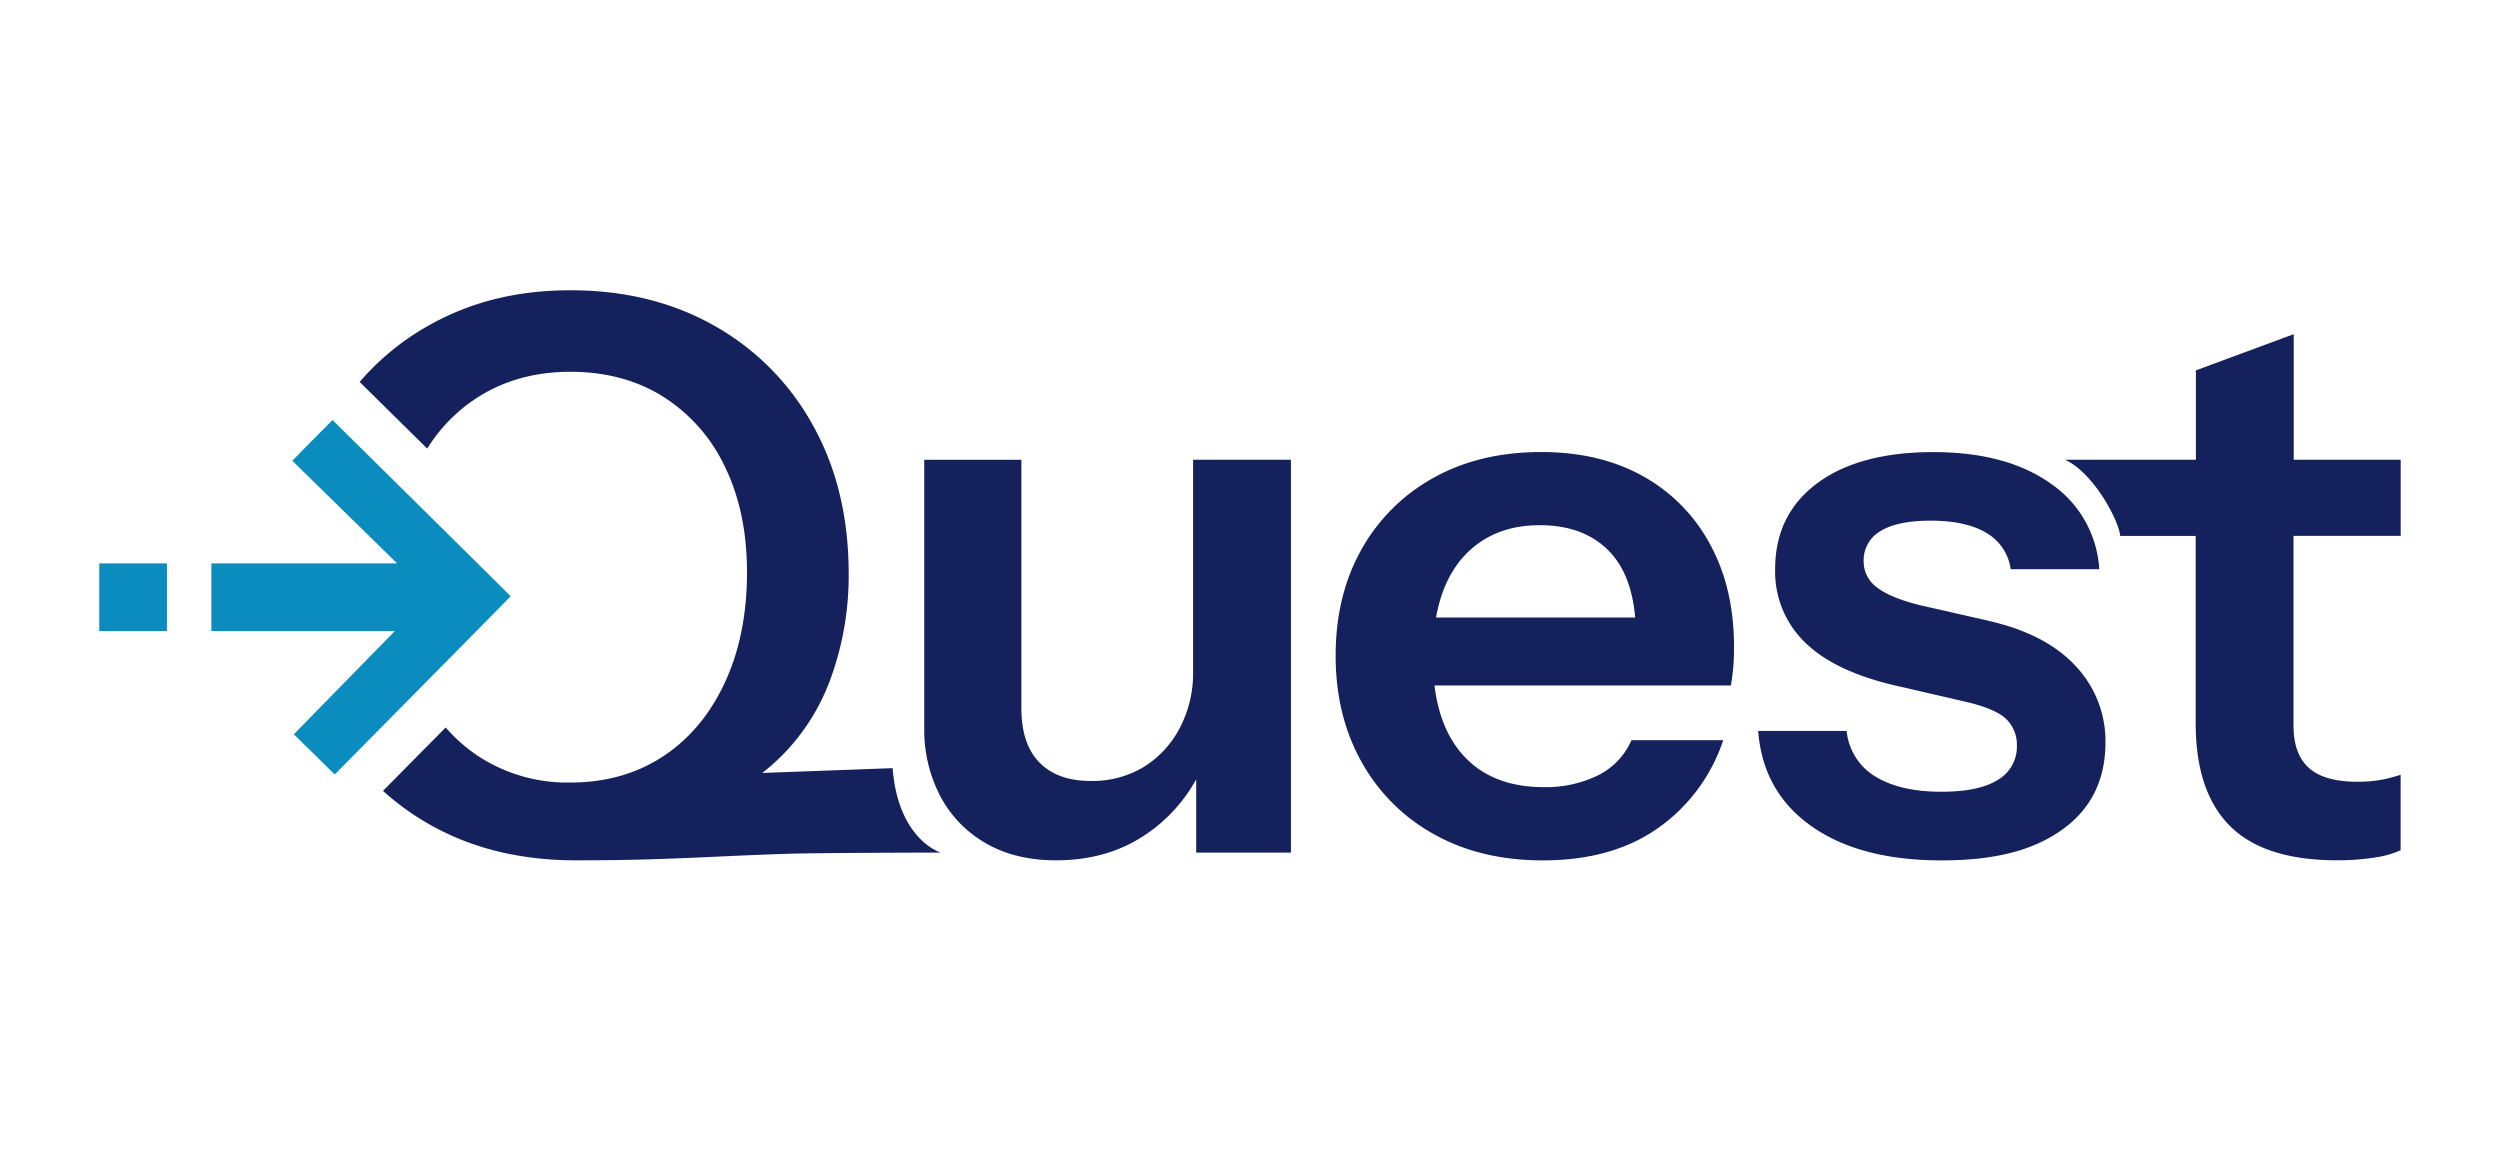
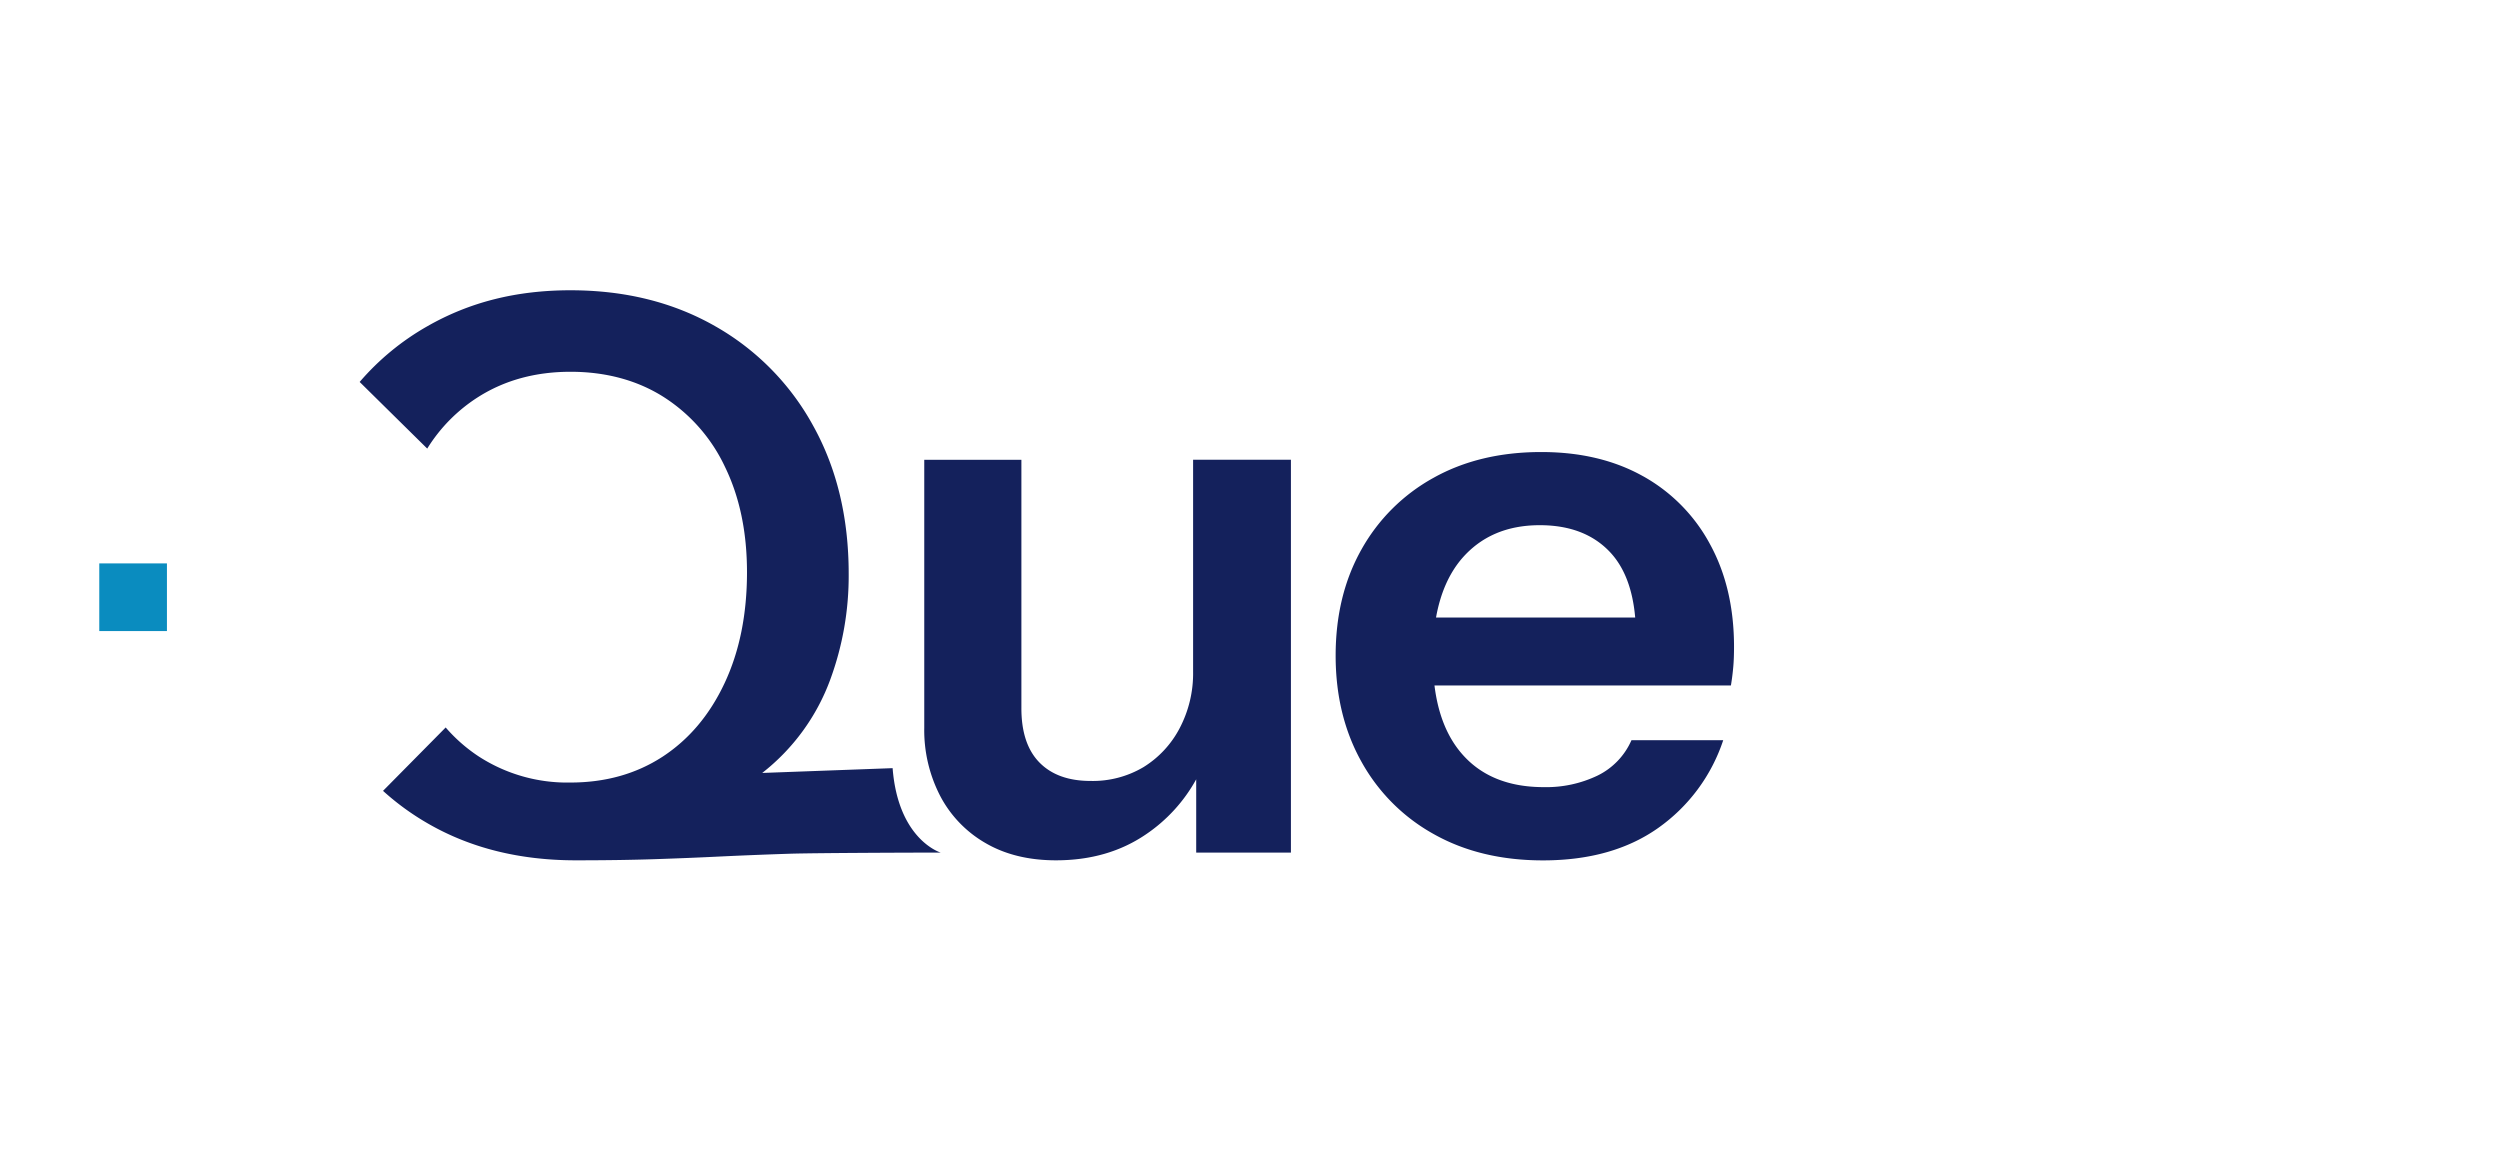
<svg xmlns="http://www.w3.org/2000/svg" id="b126c781-85d0-4236-8294-3e5abaa5c685" data-name="Layer 1" viewBox="0 0 724.5 333.43">
  <defs>
    <style>.a76d94d1-53a4-4ad9-8bc5-47652b0a5dd4{fill:none;}.aa126ab0-a839-4f22-9e24-6f9a7f04afa5{clip-path:url(#a2e0c2bd-96ce-41a0-80ad-343631bdf39d);}.f68eec71-dfcb-4821-a3b5-0499832c3acf{fill:#14215c;}.ee42b6b8-b2ea-4918-84b8-b8f51ffe7ed6{fill:#0a8cbf;}</style>
    <clipPath id="a2e0c2bd-96ce-41a0-80ad-343631bdf39d">
      <rect class="a76d94d1-53a4-4ad9-8bc5-47652b0a5dd4" x="28.77" y="84.12" width="666.95" height="165.2" />
    </clipPath>
  </defs>
  <title>quest-new_logo</title>
  <g class="aa126ab0-a839-4f22-9e24-6f9a7f04afa5">
    <path class="f68eec71-dfcb-4821-a3b5-0499832c3acf" d="M345.76,194.63a34.09,34.09,0,0,1-3.9,16.41,29.09,29.09,0,0,1-10.49,11.28,28.8,28.8,0,0,1-15.3,4q-9.6,0-14.85-5.36T296,205.13V133.25H267.85v77.69a41.46,41.46,0,0,0,4.58,19.65,33.86,33.86,0,0,0,13.17,13.73q8.58,5,20.43,5,15,0,26-7.48a46,46,0,0,0,14.63-16v21.25h27.45V133.23H345.76v61.39Z" />
    <path class="f68eec71-dfcb-4821-a3b5-0499832c3acf" d="M476.14,138q-12.51-7-29.47-7-17.87,0-31.25,7.48a53.47,53.47,0,0,0-20.87,20.76q-7.47,13.29-7.48,30.7t7.48,30.81a53.64,53.64,0,0,0,21,21q13.52,7.59,31.6,7.59,20.08,0,33.37-9.38a50.58,50.58,0,0,0,18.87-25.45H472.8A20.57,20.57,0,0,1,463,224.75a34.36,34.36,0,0,1-15.62,3.36q-15.41,0-23.78-9.72-6.37-7.39-7.89-19.75h85.91c.3-1.78.52-3.58.68-5.36s.22-3.72.22-5.81q0-17-6.92-29.69A49.1,49.1,0,0,0,476.15,138ZM446.23,152.2q13.17,0,20.54,8c4.05,4.42,6.4,10.68,7.11,18.76H416.16c1.24-6.93,3.7-12.61,7.41-17Q431.94,152.2,446.23,152.2Z" />
-     <path class="f68eec71-dfcb-4821-a3b5-0499832c3acf" d="M576.25,179.89l-19.64-4.46c-6-1.48-10.19-3.24-12.72-5.24a9.19,9.19,0,0,1-3.8-7.48,9.72,9.72,0,0,1,4.91-8.82c3.27-2,8.11-3,14.51-3,6.84,0,12.25,1.19,16.19,3.57a14.39,14.39,0,0,1,7,10.49h25.67a32.35,32.35,0,0,0-14.17-24.88q-12.84-9.06-34-9.05c-14.14,0-25.49,3-33.6,9.05s-12.16,14.32-12.16,24.88a28.48,28.48,0,0,0,9,21.55q9,8.59,27.8,12.61l18.3,4.24q8.7,2,11.83,5a10.29,10.29,0,0,1,3.12,7.7,11.08,11.08,0,0,1-5.47,9.93q-5.46,3.47-16.41,3.47-12,0-19.2-4.46a17.32,17.32,0,0,1-8.25-13.17H509.52q1.34,17.64,15.4,27.58t37.74,9.94c15.78,0,26.71-3,35-8.93s12.5-14.36,12.5-25.24a31.61,31.61,0,0,0-8.59-22.09q-8.61-9.39-25.34-13.17Z" />
-     <path class="f68eec71-dfcb-4821-a3b5-0499832c3acf" d="M695.72,155.34v-22.1h-31V96.84l-28.35,10.49v25.9H598.44c8.39,3.85,15.62,17.7,16,22.09h21.87v54.25q0,19.88,9.94,29.8t30.92,9.94a68.87,68.87,0,0,0,10.94-.79,27.39,27.39,0,0,0,7.59-2.12V224.52A41.35,41.35,0,0,1,690,226a37.94,37.94,0,0,1-6.81.55q-9.6,0-14.06-4c-3-2.67-4.47-6.76-4.47-12.28V155.3h31Z" />
-     <path class="f68eec71-dfcb-4821-a3b5-0499832c3acf" d="M258.68,222.61,220.89,224c1.09-.85,2.16-1.72,3.18-2.63A61,61,0,0,0,240.59,197a87.13,87.13,0,0,0,5.36-30.7q0-24.35-10.27-42.87a73.89,73.89,0,0,0-28.46-28.92Q189,84.13,165.35,84.12c-15.77,0-29.28,3.46-41.42,10.38a74,74,0,0,0-19.7,16.19L123.81,130a47,47,0,0,1,14.86-15q11.51-7.26,26.68-7.26c10.13,0,19.24,2.42,26.9,7.26a48.42,48.42,0,0,1,17.86,20.32q6.36,13.07,6.37,30.48,0,18.31-6.48,32.14T192,219.3q-11.49,7.47-26.68,7.48a47.16,47.16,0,0,1-26.46-7.48,46.36,46.36,0,0,1-9.7-8.48L111,229.19a75.14,75.14,0,0,0,13.13,9.53q18.42,10.6,42.74,10.6,12.74,0,22.78-.33T209,248.2q9.27-.44,19.87-.79c7.06-.22,34.37-.33,43.74-.33C272.61,247.08,260.29,243.4,258.68,222.61Z" />
-     <path class="ee42b6b8-b2ea-4918-84b8-b8f51ffe7ed6" d="M136.23,161.12l-39.86-39.4L84.7,133.52l30.38,29.75H61.26v19.62l53.15,0L85.15,212.79,97,224.44l39.4-39.86L148,172.79Z" />
+     <path class="f68eec71-dfcb-4821-a3b5-0499832c3acf" d="M258.68,222.61,220.89,224A61,61,0,0,0,240.59,197a87.13,87.13,0,0,0,5.36-30.7q0-24.35-10.27-42.87a73.89,73.89,0,0,0-28.46-28.92Q189,84.13,165.35,84.12c-15.77,0-29.28,3.46-41.42,10.38a74,74,0,0,0-19.7,16.19L123.81,130a47,47,0,0,1,14.86-15q11.51-7.26,26.68-7.26c10.13,0,19.24,2.42,26.9,7.26a48.42,48.42,0,0,1,17.86,20.32q6.36,13.07,6.37,30.48,0,18.31-6.48,32.14T192,219.3q-11.49,7.47-26.68,7.48a47.16,47.16,0,0,1-26.46-7.48,46.36,46.36,0,0,1-9.7-8.48L111,229.19a75.14,75.14,0,0,0,13.13,9.53q18.42,10.6,42.74,10.6,12.74,0,22.78-.33T209,248.2q9.27-.44,19.87-.79c7.06-.22,34.37-.33,43.74-.33C272.61,247.08,260.29,243.4,258.68,222.61Z" />
    <path class="ee42b6b8-b2ea-4918-84b8-b8f51ffe7ed6" d="M48.38,163.27H28.77v19.61H48.38Z" />
  </g>
</svg>